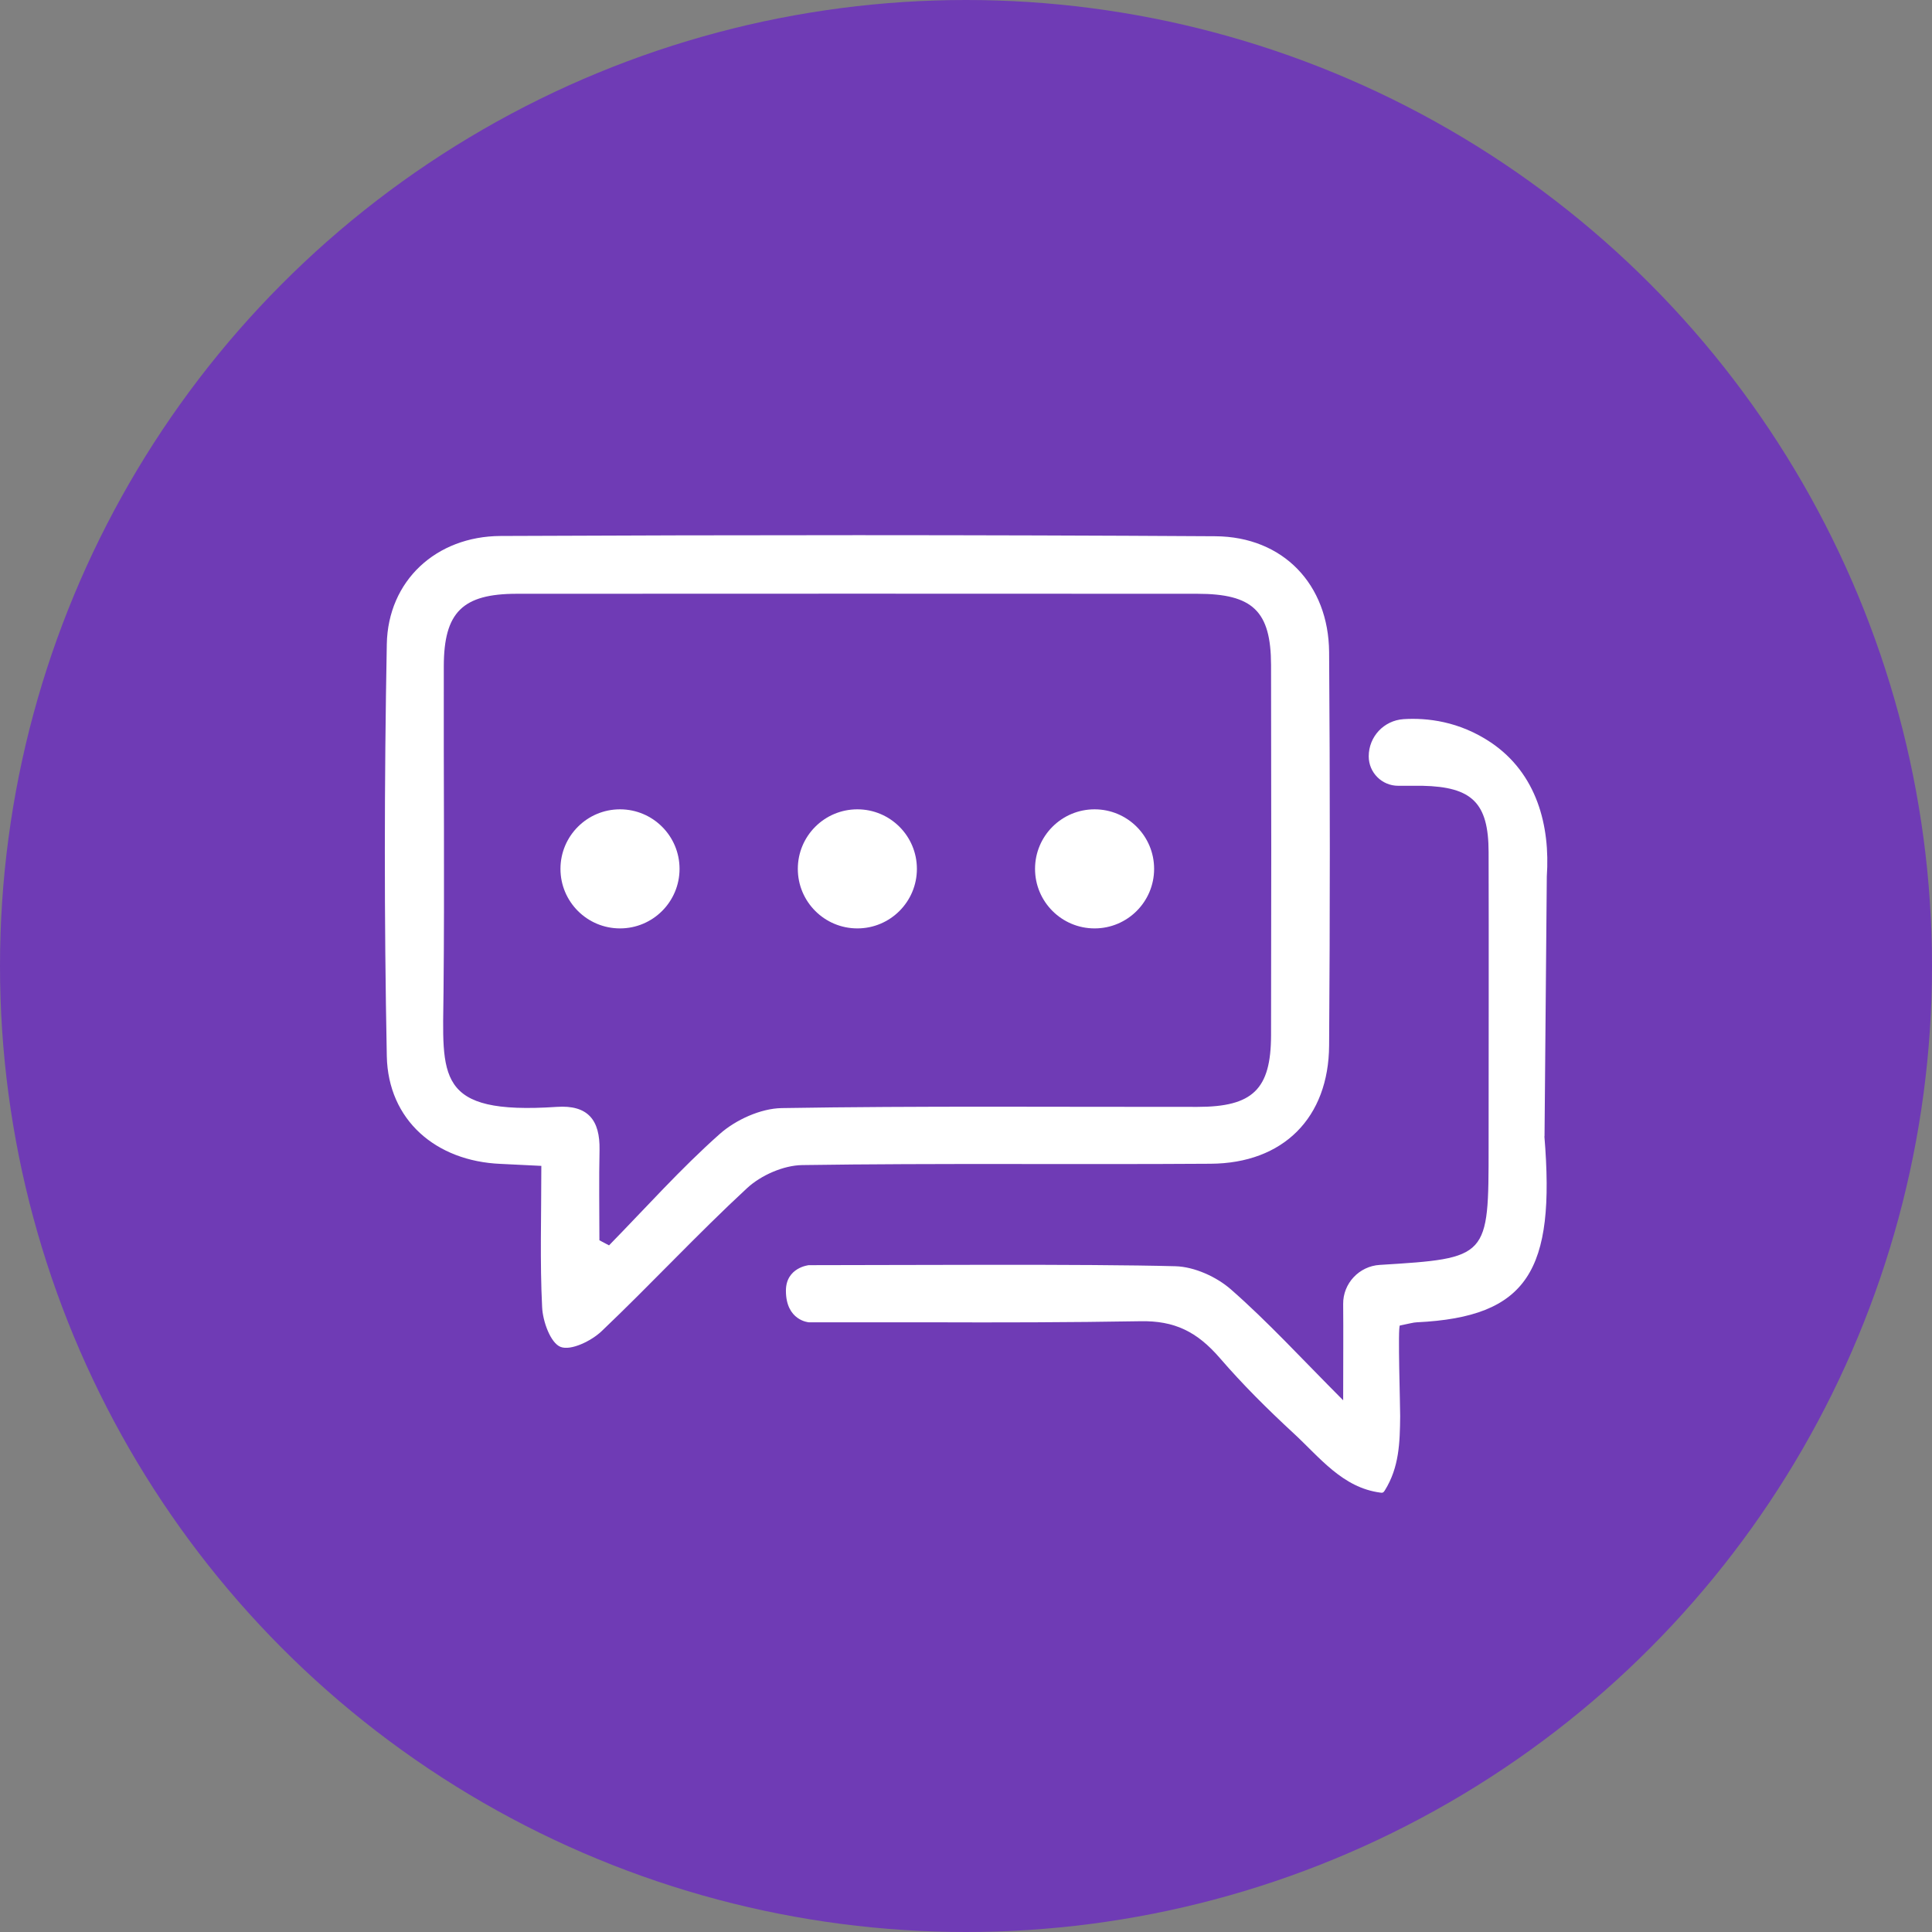
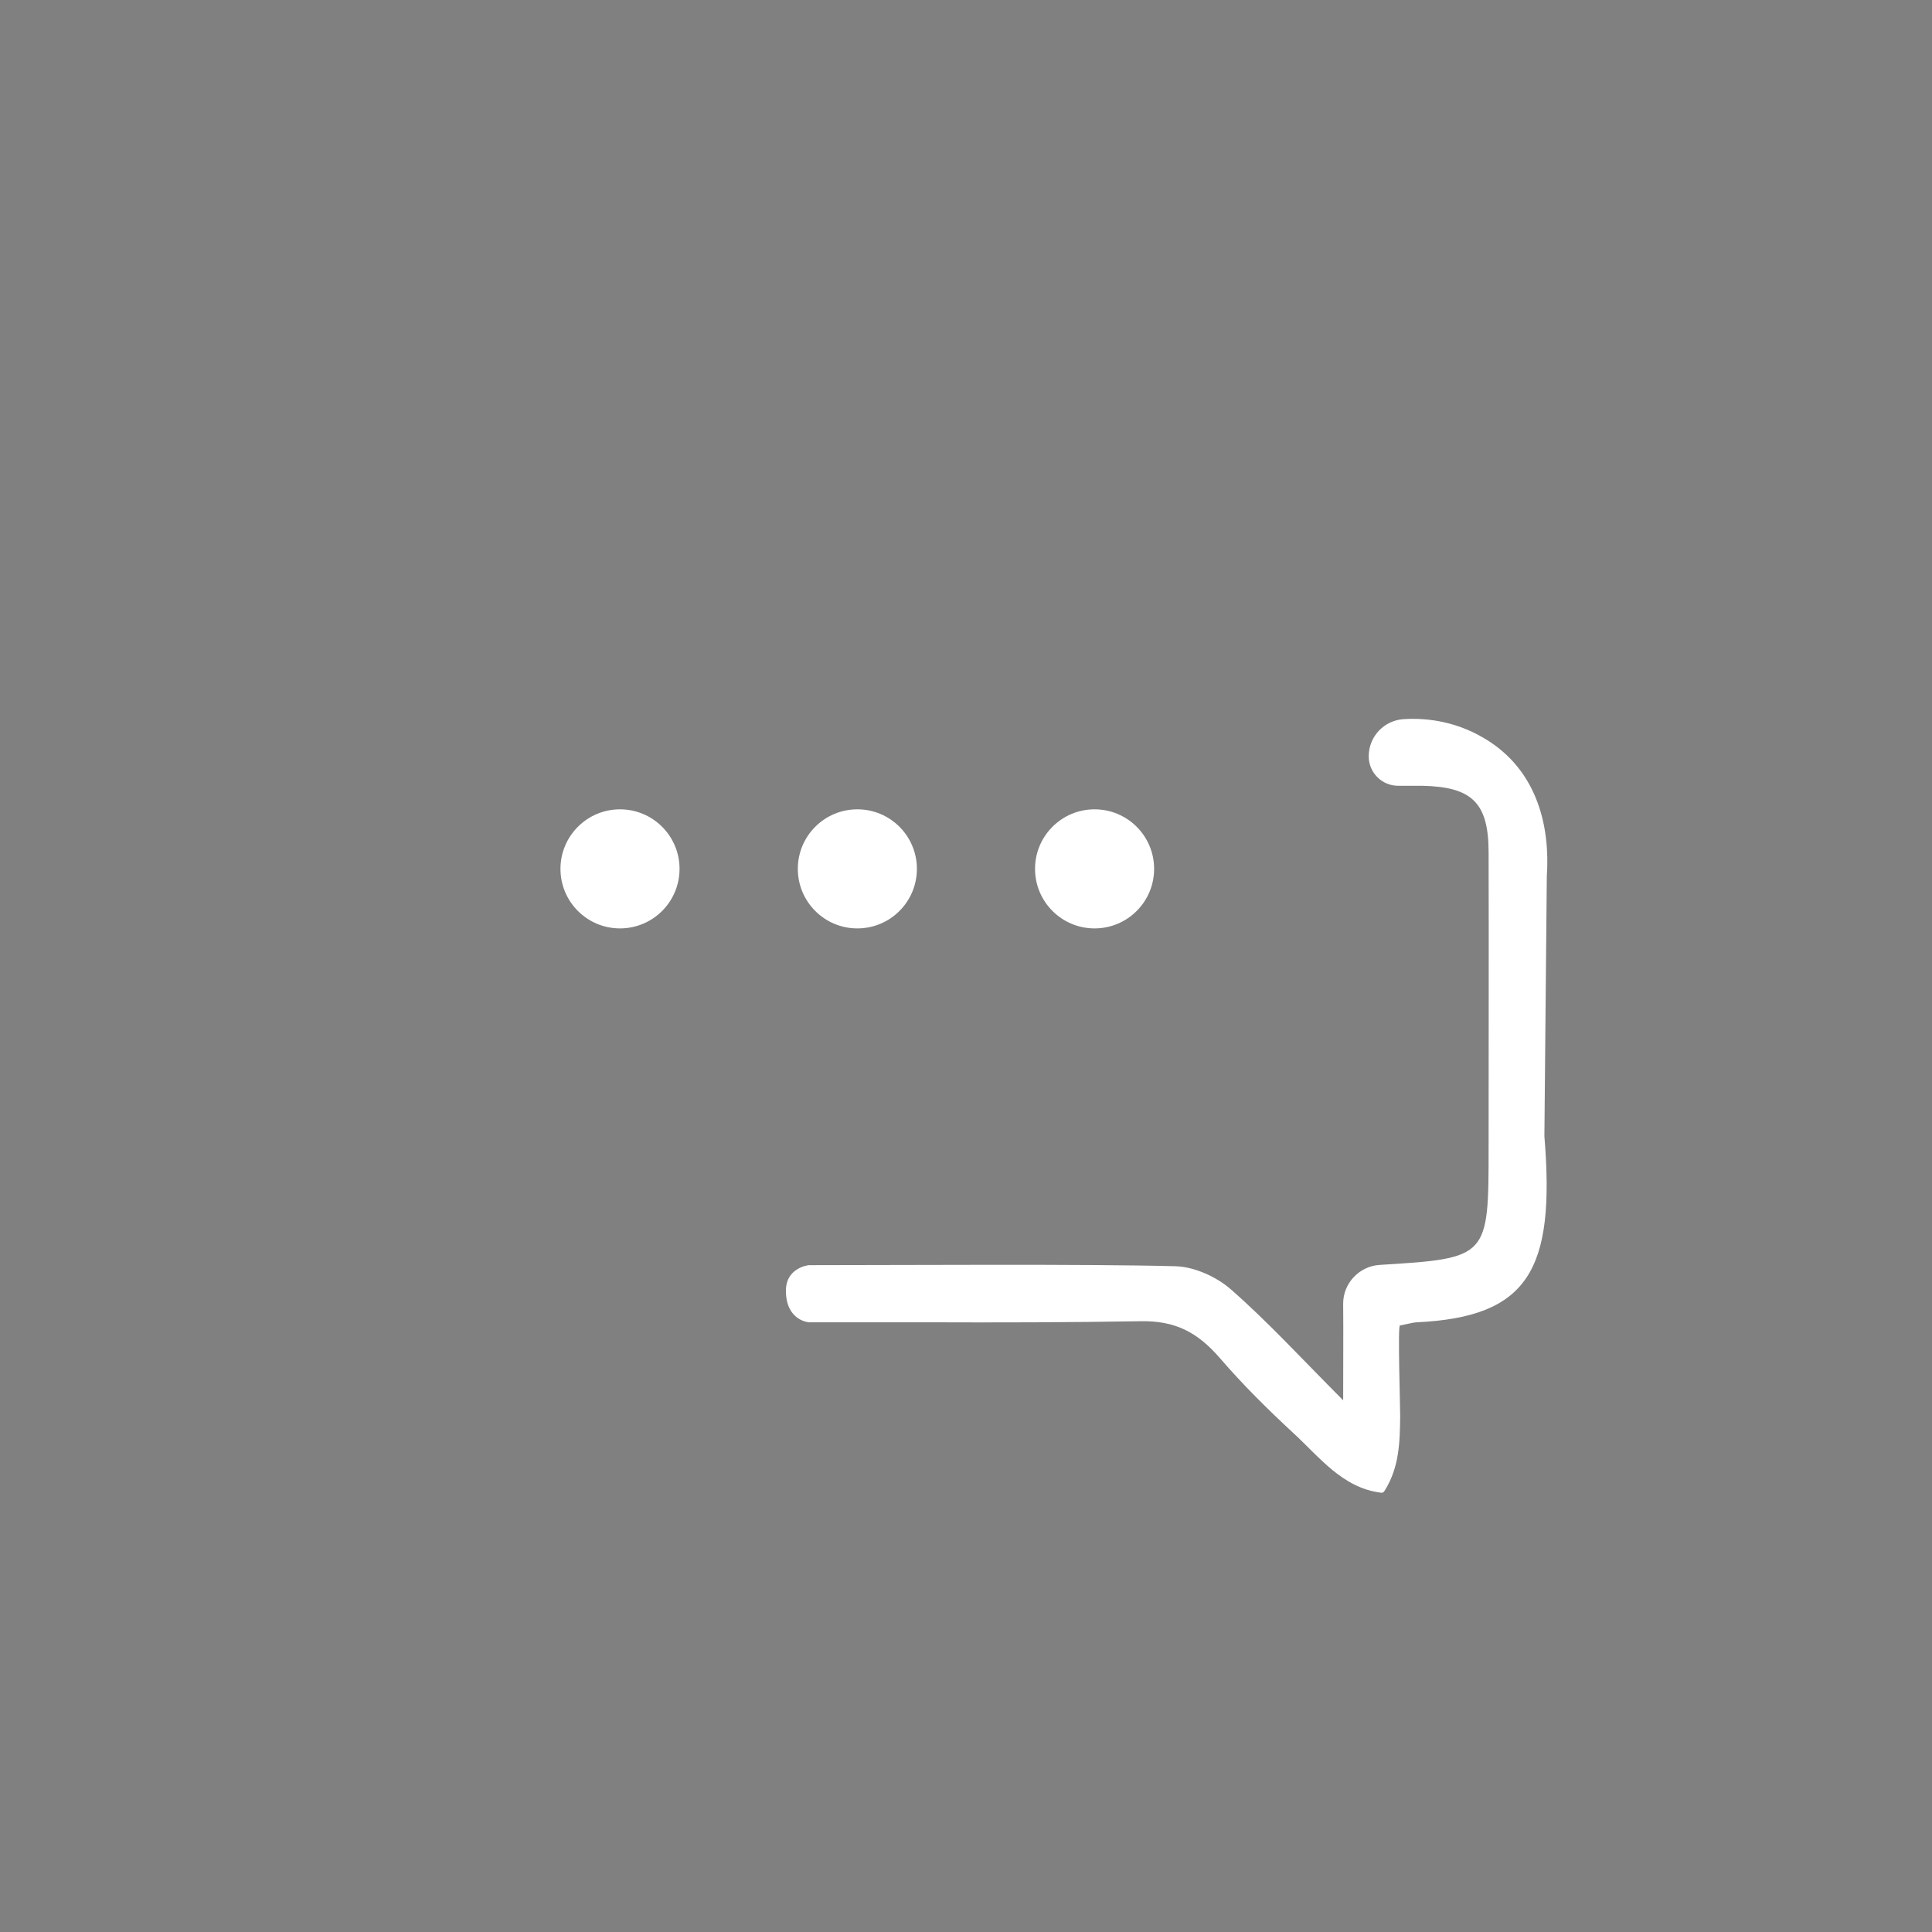
<svg xmlns="http://www.w3.org/2000/svg" id="Layer_1" viewBox="0 0 144.4 144.4">
  <rect x="0" y="0" width="144.4" height="144.4" fill="#808080" stroke="none" />
  <defs>
    <style>.cls-1{fill:#fff;}.cls-2{fill:#6f3bb5;}</style>
  </defs>
-   <circle class="cls-2" cx="72.2" cy="72.2" r="72.2" />
  <g>
    <g id="Erggmw">
      <g>
-         <path class="cls-1" d="M40.47,87.14c-1.21-.06-2.13-.11-3.05-.15-4.84-.2-8.41-3.27-8.51-8.05-.2-10.26-.19-20.54,0-30.8,.09-4.73,3.68-8.06,8.51-8.08,17.8-.08,35.61-.09,53.41,.02,5.08,.03,8.47,3.61,8.51,8.66,.07,9.8,.07,19.59,0,29.39-.03,5.41-3.42,8.82-8.86,8.85-10.17,.07-20.35-.05-30.52,.1-1.4,.02-3.08,.76-4.12,1.72-3.73,3.45-7.19,7.19-10.88,10.7-.77,.73-2.29,1.47-3.06,1.17-.75-.29-1.33-1.9-1.38-2.96-.17-3.38-.06-6.77-.06-10.56Zm4.33,5.56l.72,.38c2.74-2.8,5.36-5.74,8.28-8.33,1.2-1.06,3.05-1.9,4.62-1.93,10.36-.17,20.72-.08,31.08-.09,4.13,0,5.49-1.31,5.5-5.34,.02-9.23,.02-18.46,0-27.69-.01-4.02-1.36-5.32-5.51-5.32-16.95-.01-33.91-.01-50.86,0-4.06,0-5.45,1.38-5.46,5.4-.02,8.1,.06,16.2-.02,24.3-.06,6.39-.66,9.26,8.46,8.65,2.34-.16,3.24,.99,3.2,3.21-.05,2.25-.01,4.51-.01,6.76Z" />
-         <path class="cls-1" d="M115.43,84.93h0c.83,10.05-1.24,13.5-9.53,13.9-.28,.01-.55,.1-1.27,.24-.17,.03,.03,6.2,.02,6.78-.02,1.97-.07,3.82-1.15,5.55-.04,.06-.08,.12-.14,.15-.06,.03-.13,.02-.19,.01-2.83-.37-4.52-2.62-6.49-4.44s-3.79-3.63-5.5-5.61-3.39-2.81-5.95-2.76c-5.28,.09-10.57,.1-15.85,.08h-8.93s-1.71-.12-1.71-2.36c0-1.74,1.71-1.91,1.71-1.91,6.69,0,20.73-.1,27.41,.08,1.41,.04,3.07,.79,4.15,1.74,2.74,2.4,5.22,5.11,8.38,8.28h0c0-2.97,.02-5.09,0-7.19-.02-1.55,1.2-2.84,2.74-2.93,8.14-.5,8.13-.53,8.13-8.82,0-7.35,.02-14.7,0-22.05-.01-3.67-1.24-4.86-4.95-4.94h-1.81c-1.21,0-2.2-.98-2.2-2.2h0c0-1.47,1.13-2.68,2.6-2.78,1.75-.11,4.16,.15,6.54,1.75,3.43,2.32,4.43,6.22,4.17,10.01l-.17,19.42Z" />
+         <path class="cls-1" d="M115.43,84.93h0c.83,10.05-1.24,13.5-9.53,13.9-.28,.01-.55,.1-1.27,.24-.17,.03,.03,6.2,.02,6.78-.02,1.97-.07,3.82-1.15,5.55-.04,.06-.08,.12-.14,.15-.06,.03-.13,.02-.19,.01-2.83-.37-4.52-2.62-6.49-4.44s-3.79-3.63-5.5-5.61-3.39-2.81-5.95-2.76c-5.28,.09-10.57,.1-15.85,.08h-8.93s-1.71-.12-1.71-2.36c0-1.74,1.71-1.91,1.71-1.91,6.69,0,20.73-.1,27.41,.08,1.41,.04,3.07,.79,4.15,1.74,2.74,2.4,5.22,5.11,8.38,8.28h0c0-2.97,.02-5.09,0-7.19-.02-1.55,1.2-2.84,2.74-2.93,8.14-.5,8.13-.53,8.13-8.82,0-7.35,.02-14.7,0-22.05-.01-3.67-1.24-4.86-4.95-4.94h-1.81c-1.21,0-2.2-.98-2.2-2.2h0c0-1.47,1.13-2.68,2.6-2.78,1.75-.11,4.16,.15,6.54,1.75,3.43,2.32,4.43,6.22,4.17,10.01Z" />
      </g>
    </g>
    <g>
      <circle class="cls-1" cx="46.34" cy="64.94" r="4.45" />
      <circle class="cls-1" cx="64.08" cy="64.94" r="4.45" />
      <circle class="cls-1" cx="81.81" cy="64.94" r="4.45" />
    </g>
  </g>
</svg>